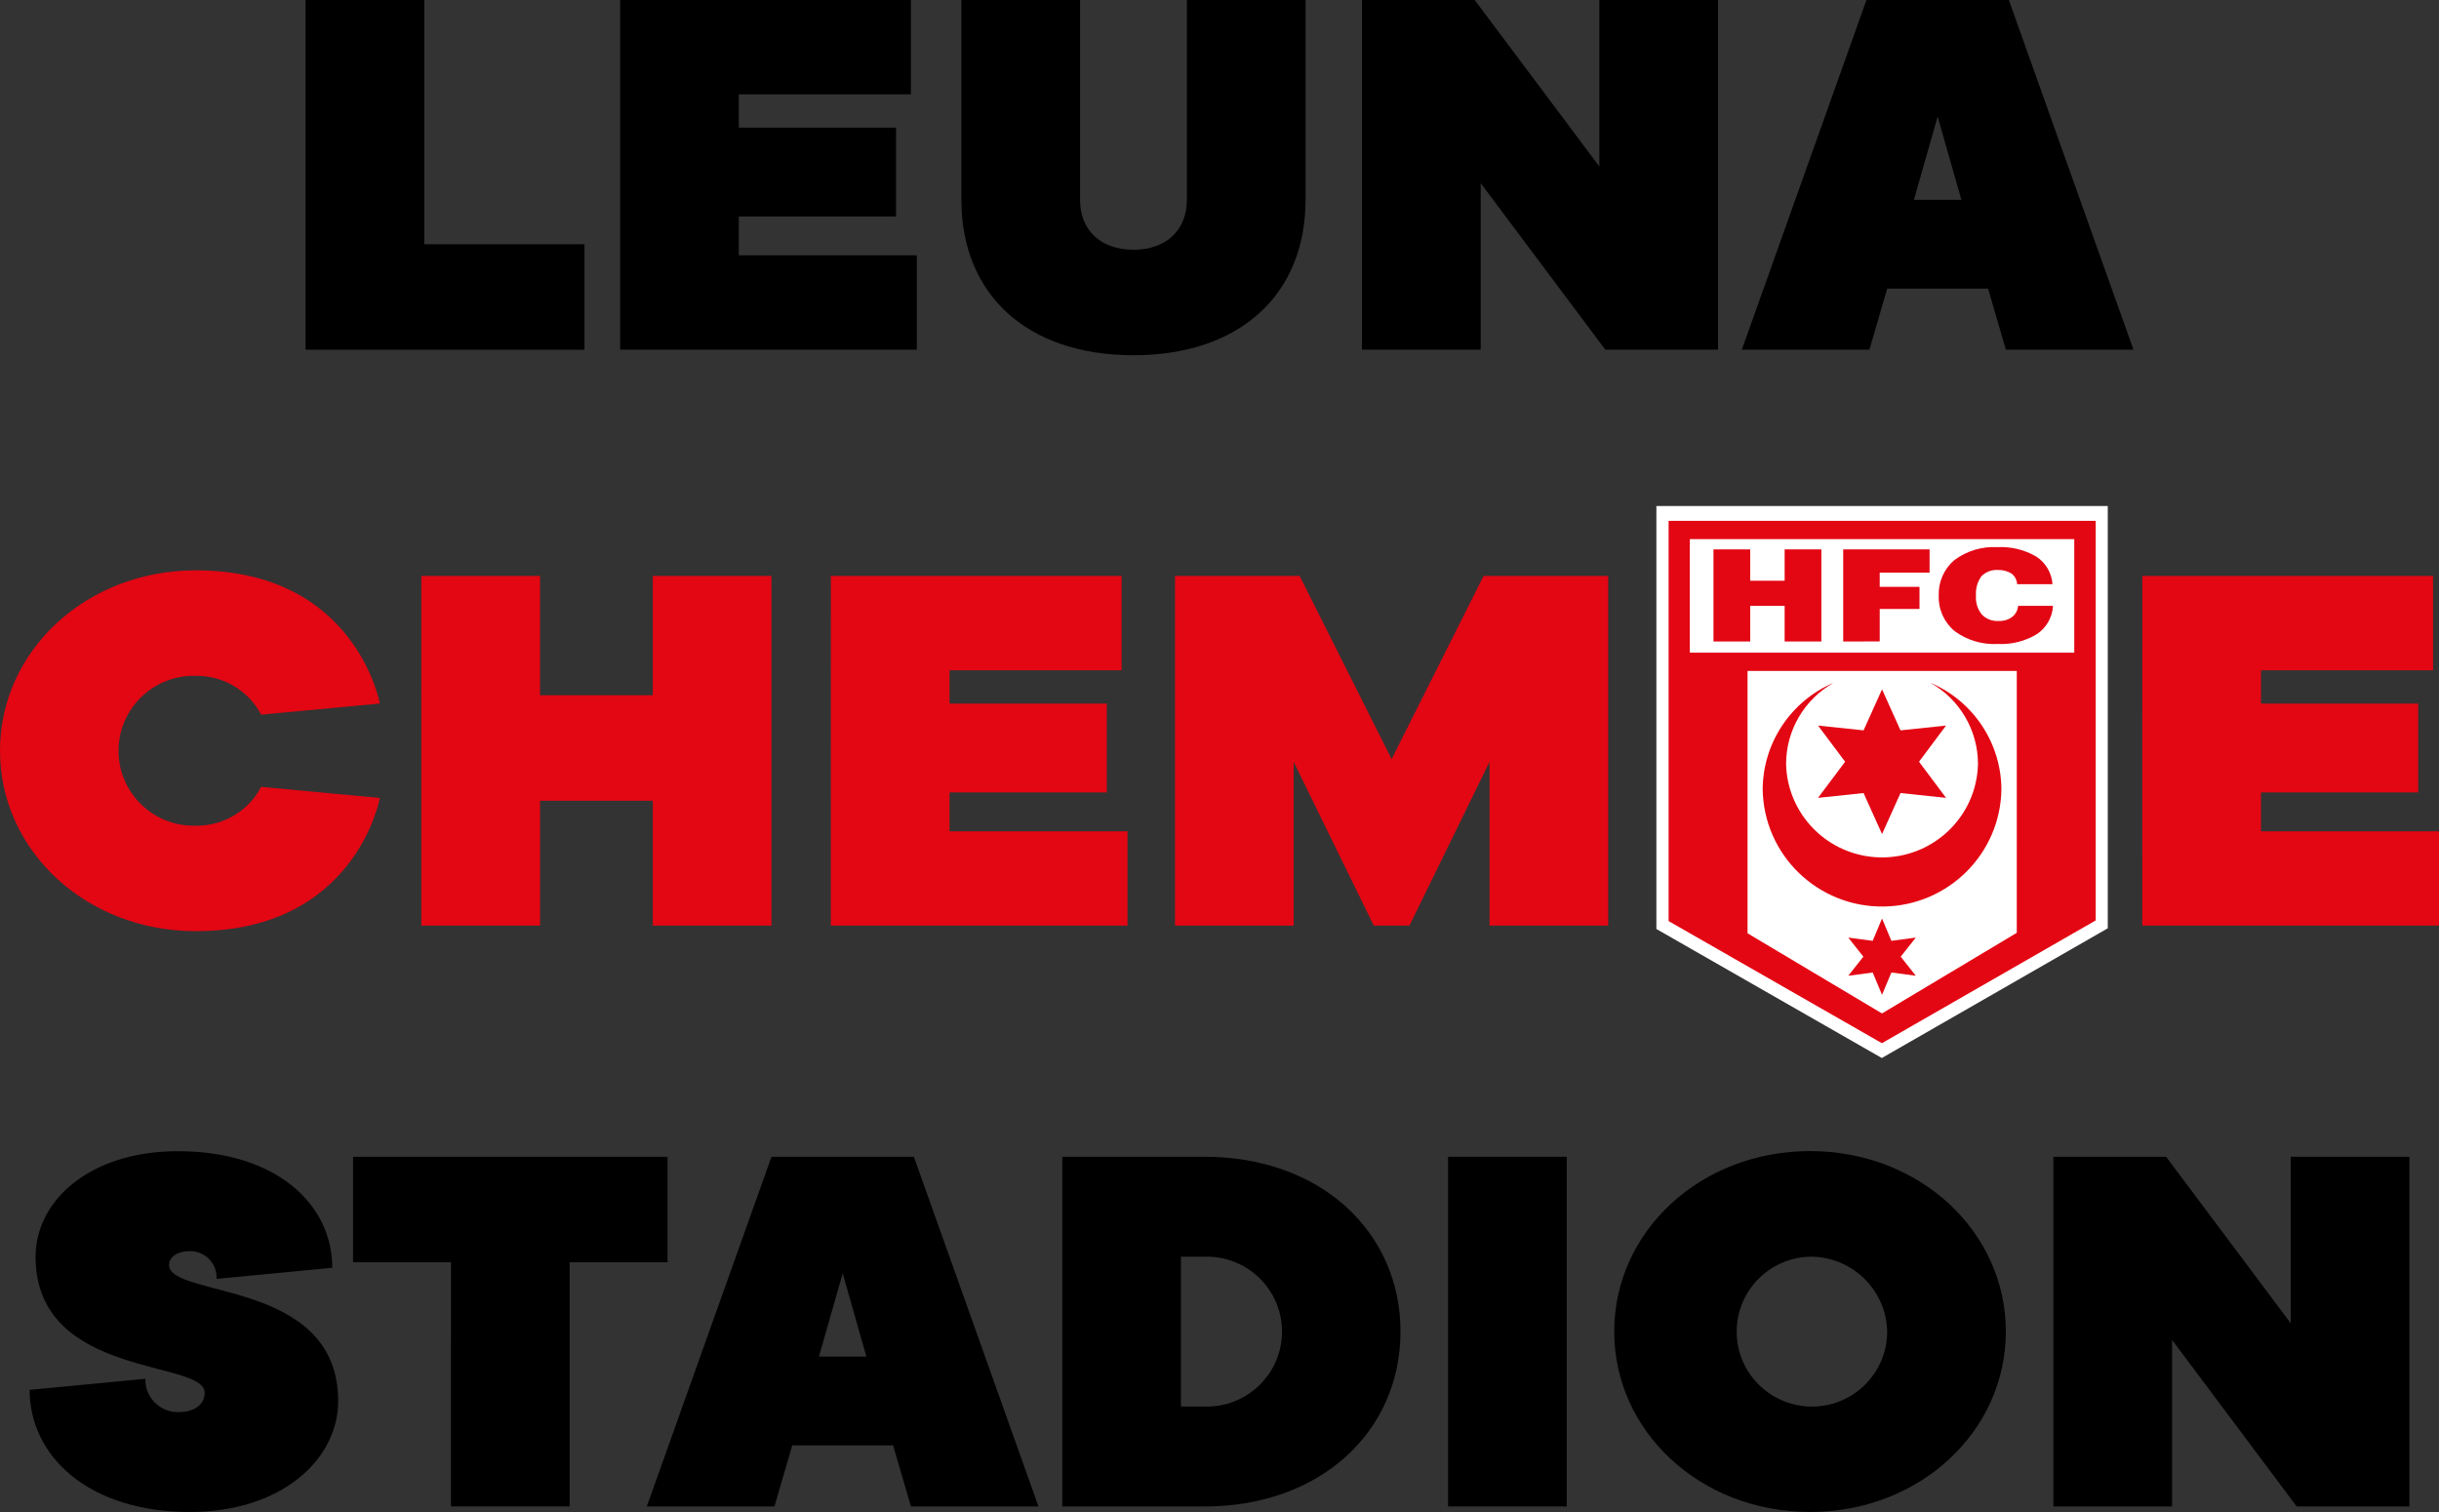
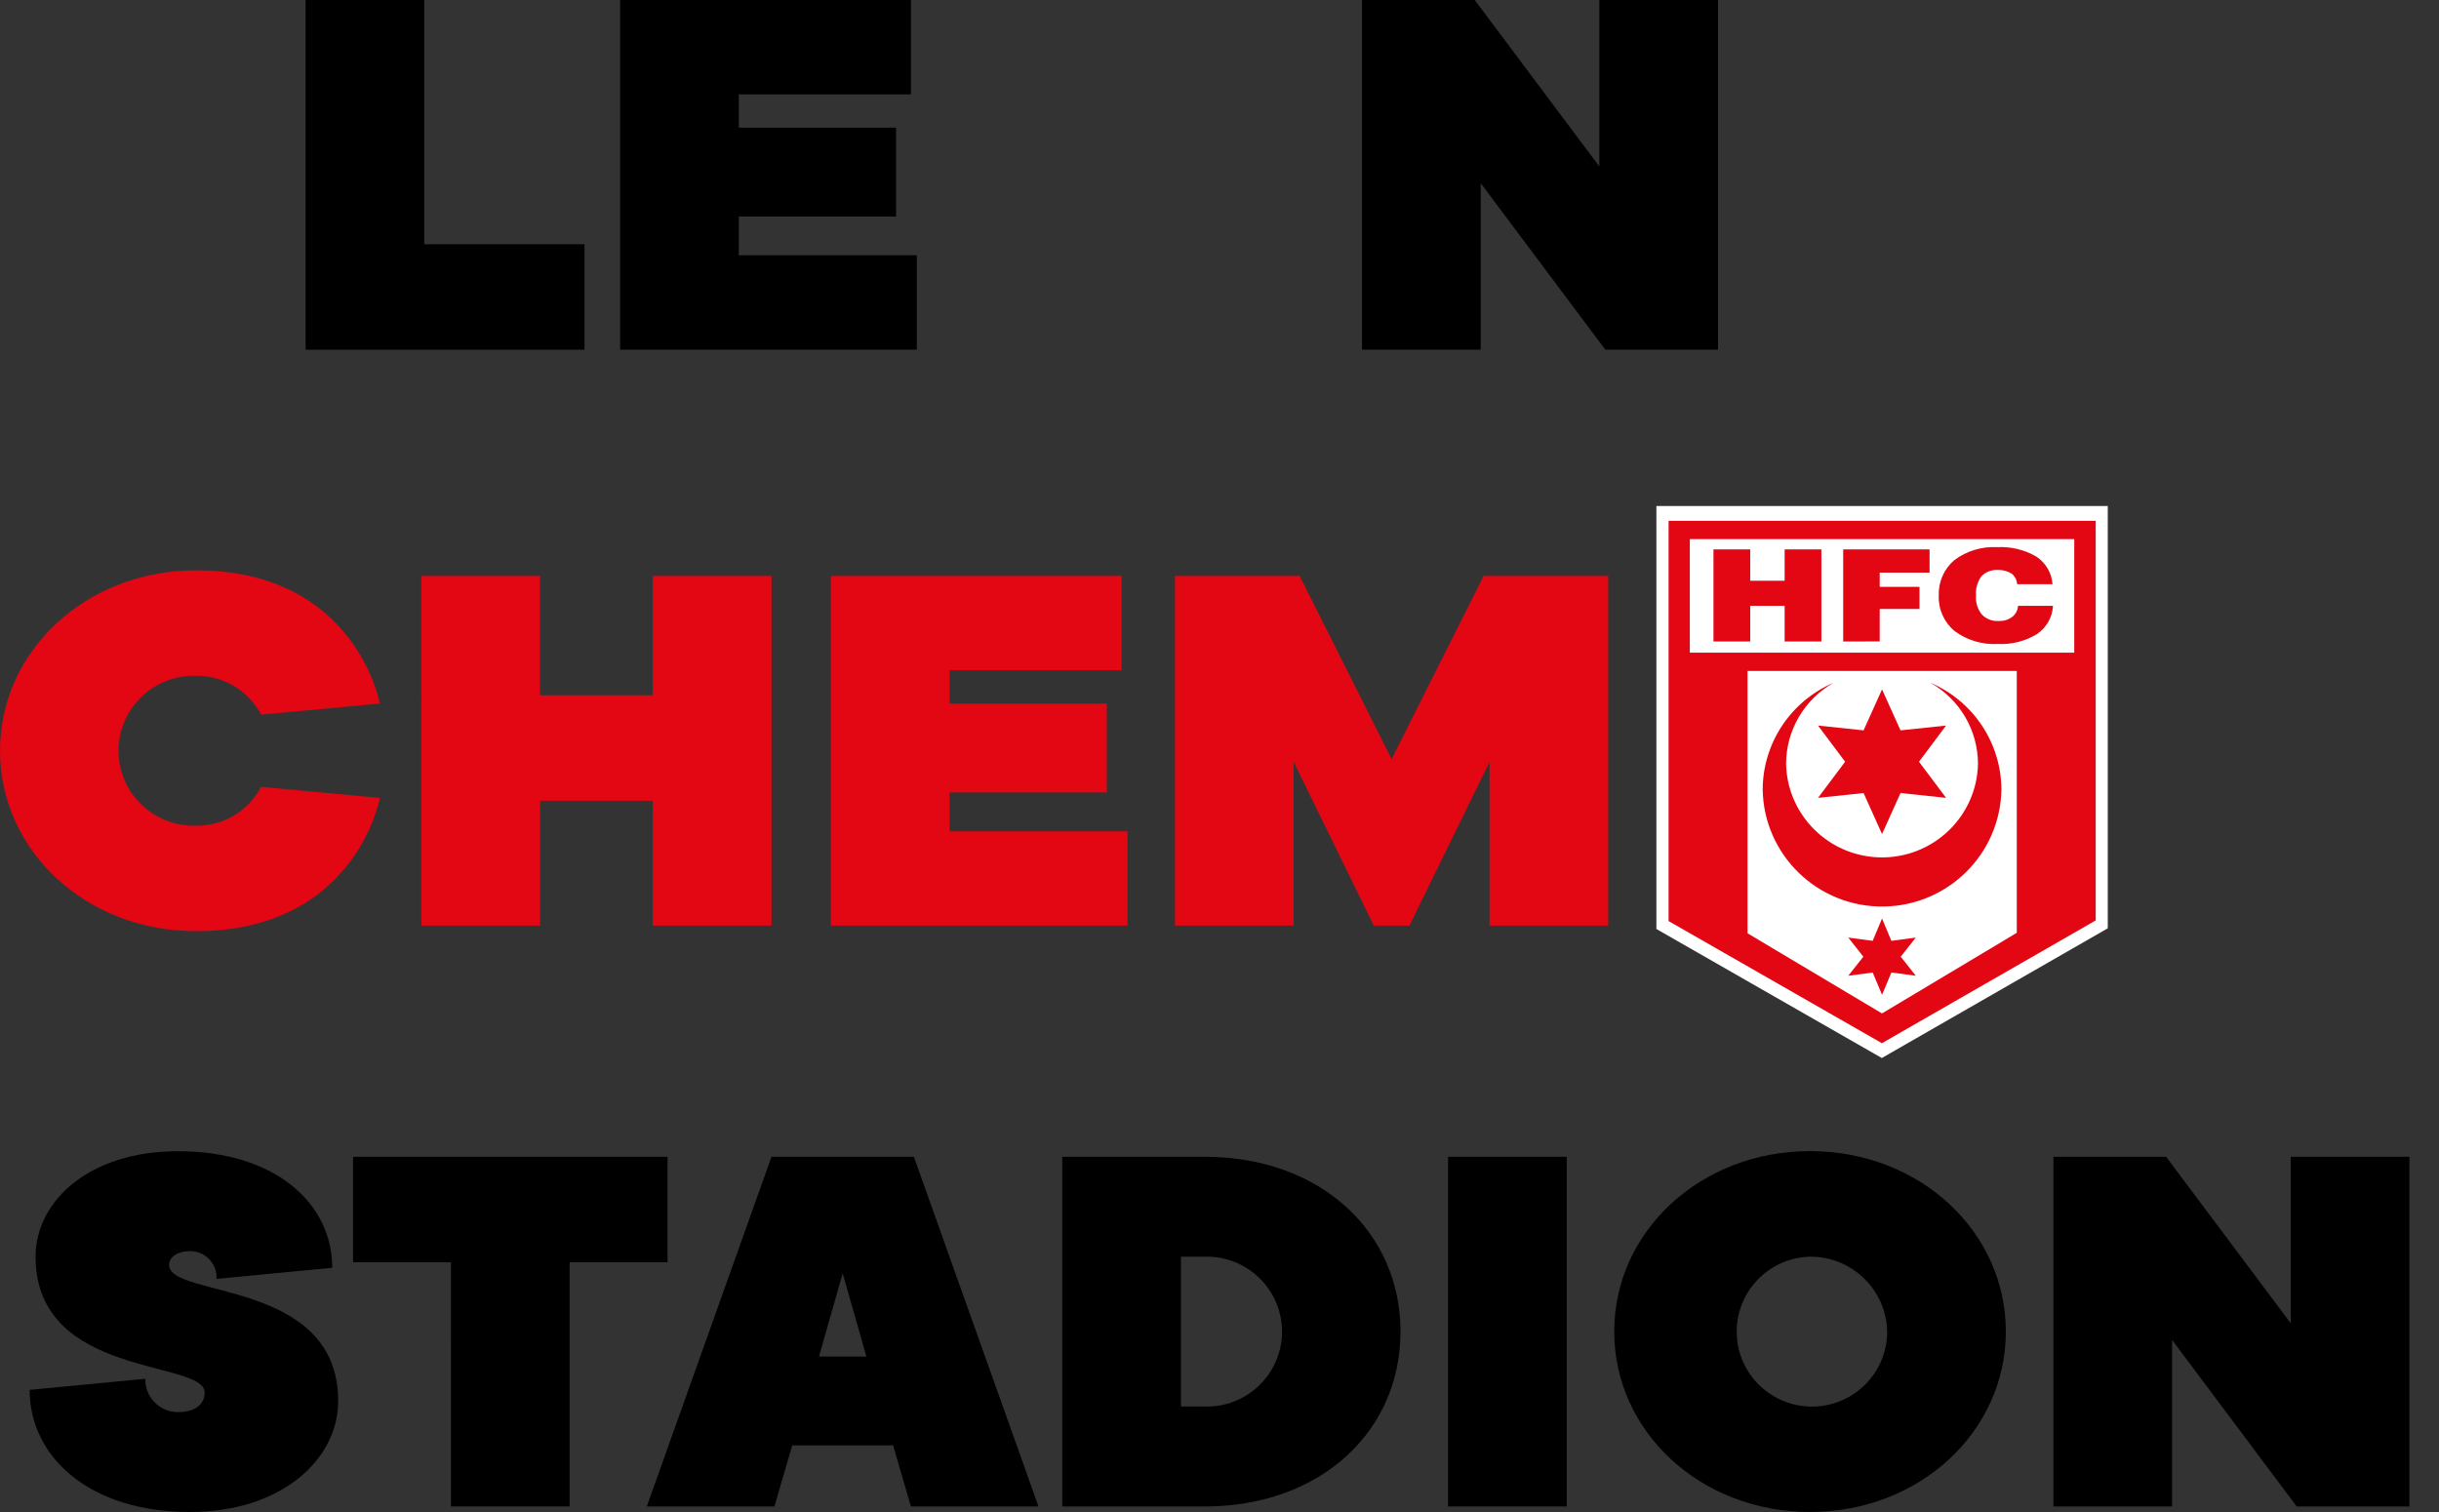
<svg xmlns="http://www.w3.org/2000/svg" version="1.1" id="Ebene_1" x="0px" y="0px" viewBox="0 0 250 155" style="enable-background:new 0 0 250 155;" xml:space="preserve">
  <rect x="0" y="0" width="250" height="155" fill="#333333" stroke="none" />
  <style type="text/css">
	.st0{fill:#E30613;}
	.st1{fill:#FFFFFF;}
</style>
  <g id="Gruppe_124" transform="translate(0 52.726)">
    <g id="Gruppe_115" transform="translate(0 6.705)">
      <path id="Pfad_100" class="st0" d="M38.932,22.369c0,0-2.434,13.656-18.861,13.656    C8.819,36.025,0,27.776,0,17.533S8.819-0.963,20.071-0.963c16.423,0,18.861,13.655,18.861,13.655    l-12.166,1.137c-1.298-2.477-3.886-4.015-6.69-3.978c-4.258-0.118-7.806,3.226-7.924,7.469    s3.238,7.777,7.497,7.895c0.143,0.004,0.285,0.004,0.428,0c2.806,0.037,5.393-1.504,6.69-3.983    L38.932,22.369z" />
      <path id="Pfad_101" class="st0" d="M43.192-0.392h12.164v12.234h11.554V-0.392h12.165v35.849H66.913V22.654    H55.359v12.803h-12.167V-0.392z" />
      <path id="Pfad_102" class="st0" d="M85.162-0.392h29.804V9.283H97.326v3.413h16.119v9.106H97.326v3.984h18.247    v9.672H85.159L85.162-0.392z" />
      <path id="Pfad_103" class="st0" d="M120.441-0.392h12.773l9.428,18.778l9.428-18.778h12.772v35.849h-12.163    V18.671l-8.211,16.787h-3.654l-8.211-16.787v16.787h-12.162V-0.392z" />
-       <path id="Pfad_104" class="st0" d="M219.587-0.392h29.804V9.283h-17.639v3.413H247.87v9.106h-16.118v3.984H250    v9.672h-30.415L219.587-0.392z" />
    </g>
    <g id="Gruppe_121" transform="translate(171.924 0)">
      <path id="Pfad_117" class="st1" d="M20.964-0.851H-2.143v43.359l23.107,13.227L44.124,42.437V-0.853    L20.964-0.851z" />
      <g id="Gruppe_120" transform="translate(1.27 1.546)">
        <g id="Gruppe_119">
          <path id="Pfad_118" class="st0" d="M19.703-0.876h-21.864v41.027l21.864,12.518L41.619,40.082V-0.876H19.703z       M33.528,41.354l-13.817,8.264l-13.78-8.215V14.511h27.598L33.528,41.354z M39.421,12.632H0.014      V0.997h39.407V12.632z" />
          <g id="Gruppe_118" transform="translate(4.658 2.732)">
            <path id="Pfad_119" class="st0" d="M-2.219,8.755v-9.438h3.765v3.213h3.53v-3.213h3.765v9.438h-3.765V5.1       h-3.53v3.655H-2.219z" />
            <path id="Pfad_120" class="st0" d="M11.078,8.755v-9.438h8.853v2.379h-5.11v1.462h4.078v2.263h-4.078       v3.33L11.078,8.755z" />
            <path id="Pfad_121" class="st0" d="M29.007,5.102h3.575c-0.063,1.164-0.666,2.232-1.631,2.891       c-1.204,0.731-2.599,1.086-4.007,1.018c-1.591,0.091-3.163-0.375-4.444-1.319       c-1.083-0.899-1.685-2.249-1.628-3.653c-0.048-1.39,0.542-2.726,1.604-3.629       c1.264-0.94,2.82-1.409,4.395-1.324c1.403-0.074,2.797,0.264,4.008,0.973       c0.963,0.634,1.574,1.679,1.652,2.827h-3.624c-0.024-0.429-0.233-0.826-0.572-1.091       c-0.425-0.26-0.917-0.389-1.415-0.37c-0.627-0.036-1.24,0.201-1.679,0.649       c-0.409,0.572-0.605,1.268-0.554,1.968c-0.056,0.701,0.158,1.397,0.598,1.947       c0.449,0.467,1.083,0.71,1.73,0.665c0.495,0.026,0.984-0.12,1.383-0.414       c0.353-0.274,0.574-0.685,0.605-1.13" />
          </g>
        </g>
        <path id="Pfad_122" class="st0" d="M24.677,15.723c3.001,1.694,4.862,4.86,4.875,8.297     c-0.109,5.412-4.601,9.711-10.033,9.602c-5.278-0.106-9.532-4.344-9.638-9.602     c0.013-3.437,1.873-6.604,4.874-8.298c-4.394,1.877-7.25,6.173-7.272,10.936     c0.105,6.732,5.668,12.104,12.425,12c6.609-0.103,11.941-5.415,12.044-12     C31.93,21.894,29.072,17.598,24.677,15.723z" />
        <path id="Pfad_123" class="st0" d="M19.717,16.397l1.894,4.203l4.667-0.492l-2.773,3.707l2.773,3.703     l-4.667-0.492L19.717,31.229l-1.893-4.203l-4.667,0.492l2.775-3.703l-2.775-3.707l4.667,0.492     L19.717,16.397z" />
        <path id="Pfad_124" class="st0" d="M19.717,39.889l0.957,2.287l2.503-0.332L21.631,43.8l1.546,1.955     l-2.503-0.331l-0.957,2.285l-0.958-2.285l-2.501,0.331L17.802,43.8l-1.544-1.956l2.501,0.332     L19.717,39.889z" />
      </g>
    </g>
  </g>
  <g id="Gruppe_252" transform="translate(3.068 119.952)">
    <path id="Pfad_110" d="M11.831,21.392c-0.051,1.835,1.401,3.363,3.243,3.414   c0.034,0.001,0.068,0.001,0.102,0.001c1.824,0,2.736-0.855,2.736-1.992   c0-3.415-17.333-1.424-17.333-13.94c0-5.692,5.473-10.812,14.597-10.812   c10.036,0,15.814,5.405,15.814,11.949l-11.861,1.139c0.081-1.489-1.065-2.762-2.56-2.843   c-0.059-0.003-0.118-0.004-0.177-0.004c-1.216,0-2.128,0.57-2.128,1.422   c0,3.415,17.333,1.424,17.333,13.94c0,5.974-5.778,11.381-15.207,11.381   c-10.341,0-16.422-5.69-16.422-12.519L11.831,21.392z" />
    <path id="Pfad_111" d="M43.157,9.439H33.12V-1.367h32.237V9.439H55.321v25.037H43.156L43.157,9.439z" />
    <path id="Pfad_112" d="M76.009-1.367h14.596l12.773,35.847H90.303l-1.826-6.259h-10.34l-1.825,6.259H63.23   L76.009-1.367z M85.739,19.118l-2.432-8.536l-2.432,8.536H85.739z" />
    <path id="Pfad_113" d="M105.815-1.367h14.598c11.861,0,20.071,7.681,20.071,17.924   s-8.211,17.924-20.071,17.924h-14.598V-1.367z M120.413,24.238c4.258,0.117,7.805-3.226,7.923-7.468   c0.118-4.242-3.238-7.776-7.496-7.894c-0.142-0.004-0.285-0.004-0.427,0h-2.432v15.362H120.413z" />
    <path id="Pfad_114" d="M145.359-1.367h12.165v35.847h-12.165V-1.367z" />
    <path id="Pfad_115" d="M182.463,35.045c-11.257,0-20.071-8.251-20.071-18.497s8.818-18.497,20.071-18.497   s20.071,8.251,20.071,18.497S193.717,35.045,182.463,35.045z M182.463,8.874   c-4.258,0.107-7.623,3.633-7.515,7.875c0.107,4.242,3.646,7.595,7.904,7.488   c4.183-0.105,7.518-3.514,7.518-7.682C190.285,12.272,186.763,8.851,182.463,8.874z" />
    <path id="Pfad_116" d="M207.408-1.367h11.554l12.773,17.069V-1.367h12.163v35.847h-11.554l-12.771-17.072   v17.071h-12.165V-1.367z" />
  </g>
  <g id="Gruppe_253" transform="translate(31.713)">
    <path id="Pfad_105" d="M-0.392,0h12.166v25.038h16.423v10.812H-0.392V0z" />
    <path id="Pfad_106" d="M31.853,0h29.804v9.672H44.015v3.413h16.118v9.106H44.015v3.983h18.246v9.672H31.853V0z" />
-     <path id="Pfad_107" d="M66.829,0H78.993v20.484c0,3.129,2.13,5.116,5.475,5.116s5.474-1.992,5.474-5.116V0   h12.166v20.484c0,9.672-6.69,15.933-17.639,15.933s-17.639-6.259-17.639-15.933L66.829,0z" />
    <path id="Pfad_108" d="M107.892,0h11.554l12.777,17.069V0h12.164v35.847h-11.554l-12.773-17.071v17.071   h-12.168V0z" />
-     <path id="Pfad_109" d="M159.6,0h14.596l12.773,35.847h-13.076l-1.825-6.259h-10.34l-1.825,6.259h-13.076   L159.6,0z M169.331,20.484l-2.433-8.535l-2.433,8.535H169.331z" />
  </g>
  <g>
</g>
  <g>
</g>
  <g>
</g>
  <g>
</g>
  <g>
</g>
  <g>
</g>
  <g>
</g>
  <g>
</g>
  <g>
</g>
  <g>
</g>
  <g>
</g>
  <g>
</g>
  <g>
</g>
  <g>
</g>
  <g>
</g>
</svg>